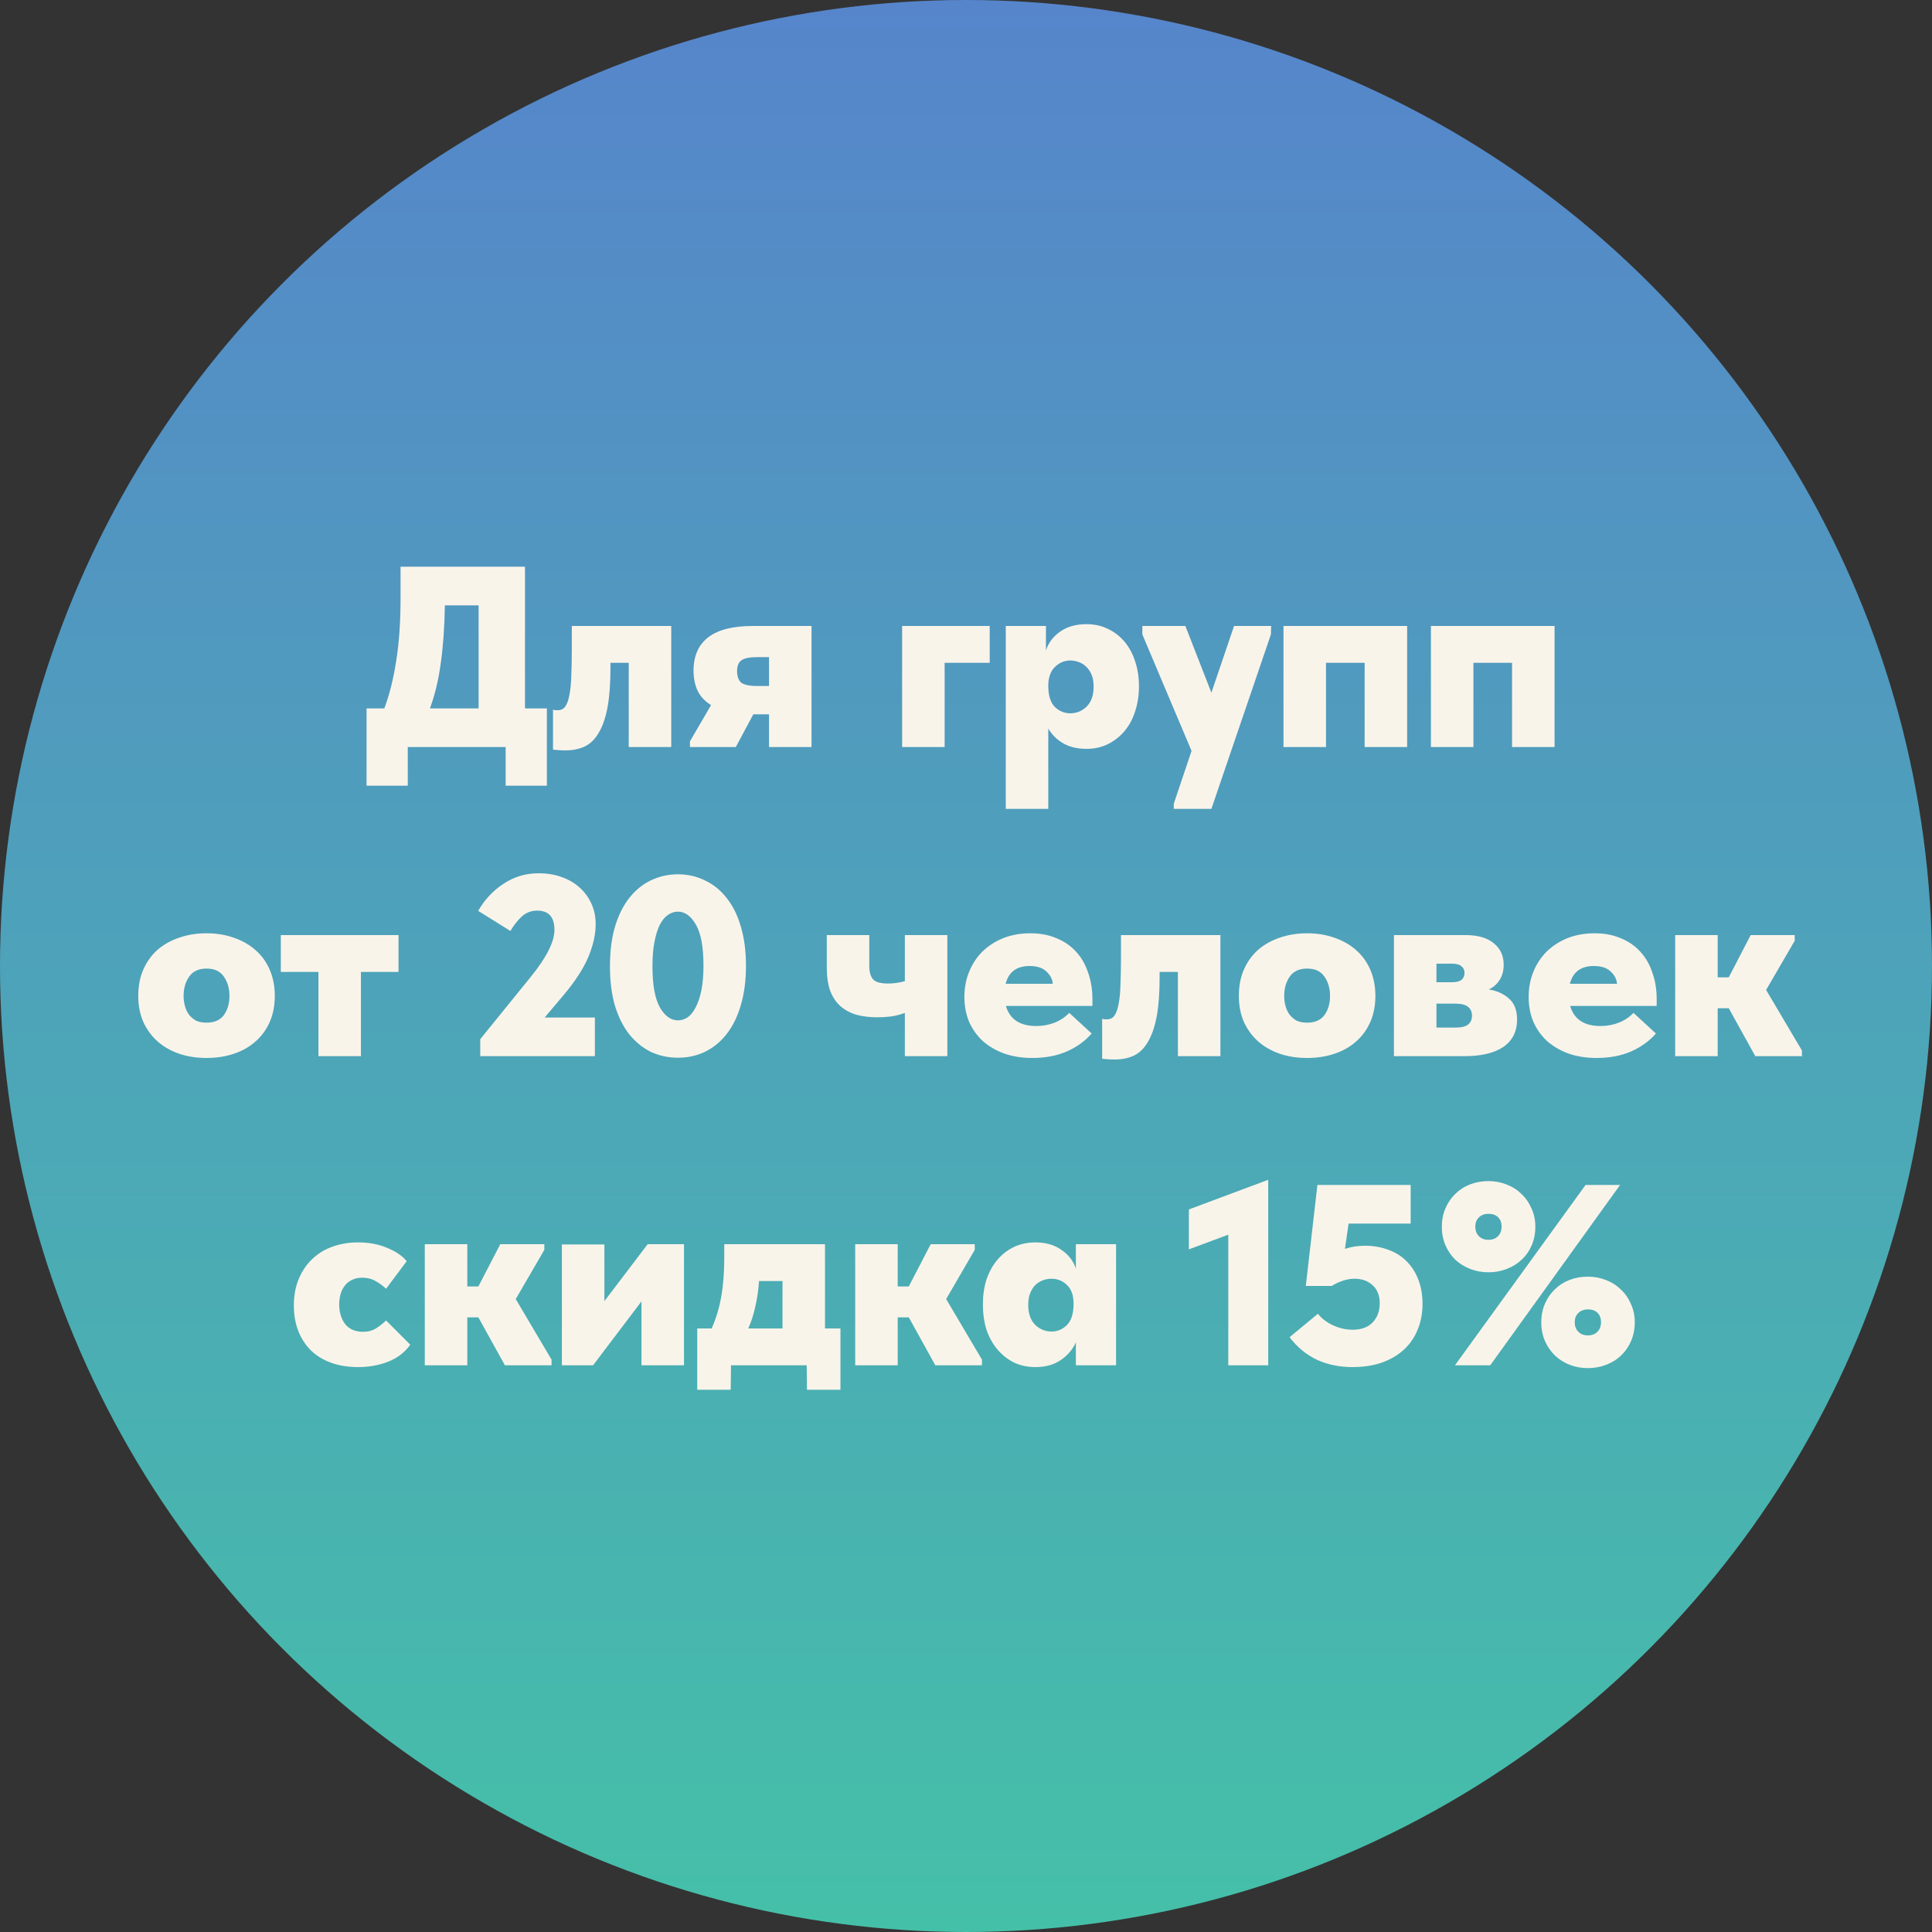
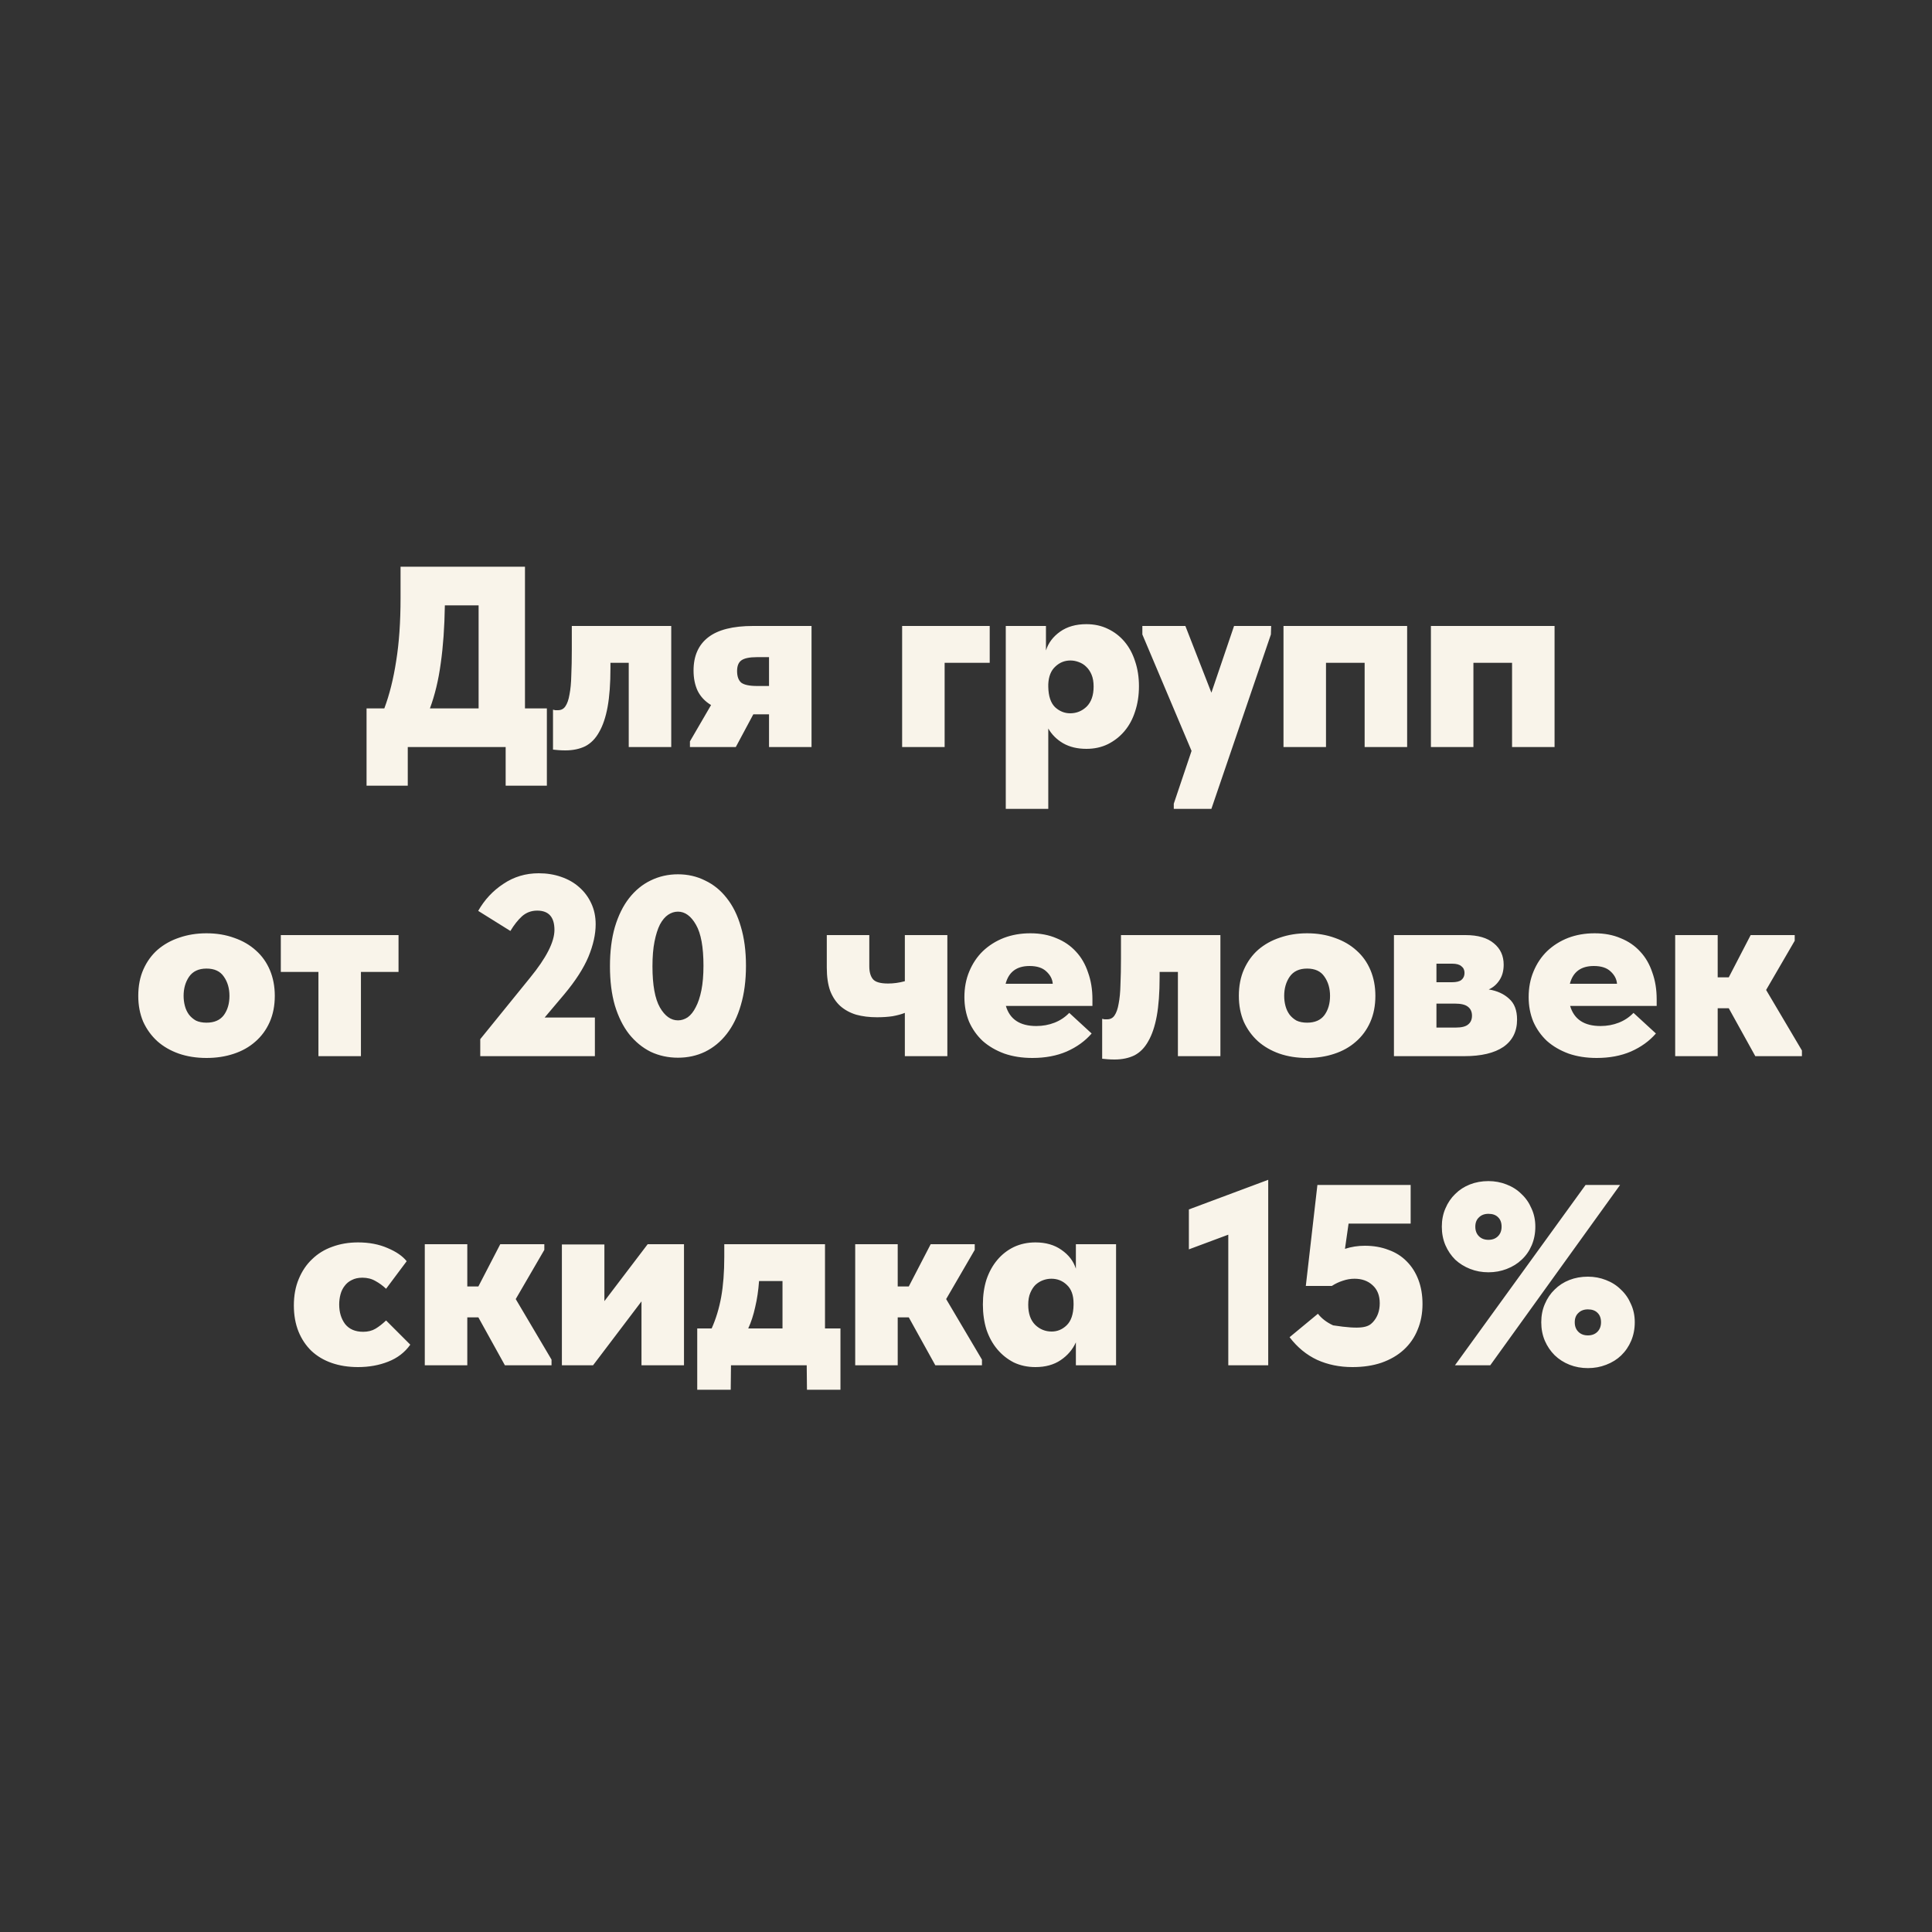
<svg xmlns="http://www.w3.org/2000/svg" width="150" height="150" viewBox="0 0 150 150" fill="none">
  <rect x="0" y="0" width="150" height="150" fill="#333333" stroke="none" />
-   <circle cx="75" cy="75" r="75" fill="url(#paint0_linear_5079_128)" />
-   <path d="M28.459 55H29.839C30.239 53.933 30.546 52.707 30.759 51.32C30.986 49.92 31.099 48.287 31.099 46.42V44H40.759V55H42.459V61H39.259V58H31.659V61H28.459V55ZM34.539 47C34.512 48.693 34.406 50.193 34.219 51.5C34.046 52.793 33.766 53.96 33.379 55H37.159V47H34.539ZM43.895 58.26C43.709 58.26 43.529 58.253 43.355 58.24C43.195 58.227 43.055 58.213 42.935 58.2V55.1C43.002 55.113 43.062 55.127 43.115 55.14C43.182 55.14 43.249 55.14 43.315 55.14C43.569 55.14 43.762 55.04 43.895 54.84C44.042 54.627 44.149 54.32 44.215 53.92C44.295 53.52 44.342 53.027 44.355 52.44C44.382 51.853 44.395 51.18 44.395 50.42V48.6H52.115V58H48.815V51.46H47.395V51.88C47.395 53.067 47.322 54.067 47.175 54.88C47.029 55.68 46.809 56.333 46.515 56.84C46.235 57.347 45.875 57.713 45.435 57.94C44.995 58.153 44.482 58.26 43.895 58.26ZM53.567 57.56L55.207 54.74C54.741 54.46 54.394 54.093 54.167 53.64C53.954 53.187 53.847 52.66 53.847 52.06C53.847 50.927 54.227 50.067 54.987 49.48C55.747 48.893 56.907 48.6 58.467 48.6H63.007V58H59.707V55.46H58.487L57.127 58H53.567V57.56ZM59.707 53.26V51.02H58.787C58.187 51.02 57.774 51.107 57.547 51.28C57.334 51.44 57.227 51.713 57.227 52.1C57.227 52.513 57.334 52.813 57.547 53C57.774 53.173 58.187 53.26 58.787 53.26H59.707ZM70.041 48.6H76.841V51.46H73.341V58H70.041V48.6ZM78.088 62.8V48.6H81.208V50.5C81.395 49.913 81.761 49.427 82.308 49.04C82.855 48.653 83.535 48.46 84.348 48.46C84.961 48.46 85.515 48.58 86.008 48.82C86.515 49.06 86.948 49.393 87.308 49.82C87.668 50.247 87.941 50.753 88.128 51.34C88.328 51.927 88.428 52.573 88.428 53.28C88.428 53.987 88.328 54.64 88.128 55.24C87.941 55.827 87.668 56.333 87.308 56.76C86.948 57.187 86.515 57.527 86.008 57.78C85.515 58.02 84.961 58.14 84.348 58.14C83.641 58.14 83.035 57.993 82.528 57.7C82.035 57.407 81.655 57.027 81.388 56.56V62.8H78.088ZM83.108 51.28C82.655 51.28 82.261 51.44 81.928 51.76C81.595 52.067 81.415 52.52 81.388 53.12V53.32C81.401 54.04 81.575 54.567 81.908 54.9C82.255 55.22 82.648 55.38 83.088 55.38C83.581 55.38 84.008 55.207 84.368 54.86C84.728 54.5 84.908 53.98 84.908 53.3C84.908 52.94 84.855 52.633 84.748 52.38C84.641 52.127 84.501 51.92 84.328 51.76C84.168 51.6 83.975 51.48 83.748 51.4C83.535 51.32 83.321 51.28 83.108 51.28ZM91.132 62.4L92.512 58.3L88.692 49.26V48.6H92.032L94.052 53.78L95.812 48.6H98.692L98.672 49.26L94.052 62.8H91.132V62.4ZM99.65 48.6H109.25V58H105.95V51.46H102.95V58H99.65V48.6ZM111.096 48.6H120.696V58H117.396V51.46H114.396V58H111.096V48.6ZM16.035 82.14C15.248 82.14 14.528 82.027 13.875 81.8C13.235 81.573 12.681 81.253 12.215 80.84C11.748 80.413 11.382 79.907 11.115 79.32C10.861 78.72 10.735 78.053 10.735 77.32C10.735 76.547 10.868 75.86 11.135 75.26C11.402 74.66 11.768 74.153 12.235 73.74C12.715 73.327 13.275 73.013 13.915 72.8C14.568 72.573 15.275 72.46 16.035 72.46C16.822 72.46 17.541 72.58 18.195 72.82C18.848 73.047 19.408 73.373 19.875 73.8C20.341 74.213 20.701 74.72 20.955 75.32C21.208 75.92 21.335 76.587 21.335 77.32C21.335 78.08 21.201 78.76 20.935 79.36C20.668 79.96 20.295 80.467 19.815 80.88C19.348 81.293 18.788 81.607 18.135 81.82C17.495 82.033 16.795 82.14 16.035 82.14ZM16.035 79.4C16.635 79.4 17.081 79.207 17.375 78.82C17.668 78.42 17.815 77.92 17.815 77.32C17.815 76.733 17.668 76.233 17.375 75.82C17.095 75.407 16.648 75.2 16.035 75.2C15.421 75.2 14.968 75.413 14.675 75.84C14.395 76.253 14.255 76.747 14.255 77.32C14.255 77.587 14.288 77.847 14.355 78.1C14.421 78.353 14.528 78.58 14.675 78.78C14.822 78.967 15.002 79.12 15.215 79.24C15.441 79.347 15.715 79.4 16.035 79.4ZM24.723 75.46H21.802V72.6H30.942V75.46H28.023V82H24.723V75.46ZM37.287 80.68L41.147 75.92C42.413 74.373 43.047 73.133 43.047 72.2C43.047 71.2 42.6 70.7 41.707 70.7C41.253 70.7 40.86 70.847 40.527 71.14C40.207 71.433 39.907 71.813 39.627 72.28L37.127 70.72C37.62 69.853 38.273 69.153 39.087 68.62C39.9 68.073 40.813 67.8 41.827 67.8C42.453 67.8 43.033 67.893 43.567 68.08C44.113 68.267 44.58 68.533 44.967 68.88C45.367 69.227 45.68 69.647 45.907 70.14C46.133 70.62 46.247 71.16 46.247 71.76C46.247 72.533 46.06 73.373 45.687 74.28C45.313 75.173 44.687 76.147 43.807 77.2L42.287 79H46.187V82H37.287V80.68ZM52.637 82.12C51.877 82.12 51.17 81.967 50.517 81.66C49.877 81.34 49.317 80.88 48.837 80.28C48.37 79.68 48.004 78.94 47.737 78.06C47.483 77.18 47.357 76.167 47.357 75.02C47.357 73.873 47.483 72.86 47.737 71.98C48.004 71.087 48.37 70.34 48.837 69.74C49.317 69.127 49.877 68.667 50.517 68.36C51.17 68.04 51.877 67.88 52.637 67.88C53.397 67.88 54.097 68.04 54.737 68.36C55.39 68.667 55.95 69.12 56.417 69.72C56.897 70.32 57.264 71.06 57.517 71.94C57.783 72.82 57.917 73.833 57.917 74.98C57.917 76.127 57.783 77.147 57.517 78.04C57.264 78.92 56.897 79.667 56.417 80.28C55.95 80.88 55.39 81.34 54.737 81.66C54.097 81.967 53.397 82.12 52.637 82.12ZM52.637 79.22C52.904 79.22 53.157 79.14 53.397 78.98C53.637 78.807 53.843 78.547 54.017 78.2C54.203 77.853 54.35 77.413 54.457 76.88C54.563 76.347 54.617 75.713 54.617 74.98C54.617 73.527 54.423 72.467 54.037 71.8C53.65 71.12 53.184 70.78 52.637 70.78C52.37 70.78 52.117 70.86 51.877 71.02C51.637 71.18 51.423 71.433 51.237 71.78C51.063 72.127 50.923 72.567 50.817 73.1C50.71 73.633 50.657 74.273 50.657 75.02C50.657 76.473 50.85 77.54 51.237 78.22C51.623 78.887 52.09 79.22 52.637 79.22ZM70.252 78.64C69.985 78.747 69.665 78.833 69.292 78.9C68.932 78.953 68.532 78.98 68.092 78.98C67.492 78.98 66.952 78.913 66.472 78.78C65.992 78.633 65.579 78.407 65.232 78.1C64.898 77.793 64.638 77.4 64.452 76.92C64.278 76.427 64.192 75.827 64.192 75.12V72.6H67.492V75.02C67.492 75.46 67.585 75.793 67.772 76.02C67.959 76.247 68.352 76.36 68.952 76.36C69.379 76.36 69.812 76.3 70.252 76.18V72.6H73.552V82H70.252V78.64ZM80.156 82.14C79.356 82.14 78.629 82.027 77.975 81.8C77.322 81.56 76.762 81.233 76.296 80.82C75.842 80.393 75.489 79.893 75.236 79.32C74.996 78.733 74.876 78.1 74.876 77.42C74.876 76.687 75.002 76.02 75.255 75.42C75.509 74.807 75.862 74.28 76.316 73.84C76.782 73.4 77.322 73.06 77.936 72.82C78.562 72.58 79.249 72.46 79.996 72.46C80.755 72.46 81.429 72.587 82.016 72.84C82.615 73.08 83.122 73.427 83.535 73.88C83.949 74.32 84.262 74.86 84.475 75.5C84.702 76.127 84.816 76.82 84.816 77.58V78.1H78.096C78.402 79.14 79.189 79.66 80.456 79.66C80.962 79.66 81.436 79.573 81.876 79.4C82.316 79.227 82.695 78.973 83.016 78.64L84.755 80.24C84.249 80.827 83.602 81.293 82.816 81.64C82.042 81.973 81.156 82.14 80.156 82.14ZM79.936 75C78.936 75 78.316 75.46 78.076 76.38H81.736C81.709 76.02 81.542 75.7 81.236 75.42C80.942 75.14 80.509 75 79.936 75ZM86.532 82.26C86.345 82.26 86.165 82.253 85.992 82.24C85.832 82.227 85.692 82.213 85.572 82.2V79.1C85.639 79.113 85.699 79.127 85.752 79.14C85.819 79.14 85.885 79.14 85.952 79.14C86.205 79.14 86.399 79.04 86.532 78.84C86.679 78.627 86.785 78.32 86.852 77.92C86.932 77.52 86.979 77.027 86.992 76.44C87.019 75.853 87.032 75.18 87.032 74.42V72.6H94.752V82H91.452V75.46H90.032V75.88C90.032 77.067 89.959 78.067 89.812 78.88C89.665 79.68 89.445 80.333 89.152 80.84C88.872 81.347 88.512 81.713 88.072 81.94C87.632 82.153 87.119 82.26 86.532 82.26ZM101.484 82.14C100.697 82.14 99.977 82.027 99.324 81.8C98.684 81.573 98.131 81.253 97.664 80.84C97.197 80.413 96.831 79.907 96.564 79.32C96.311 78.72 96.184 78.053 96.184 77.32C96.184 76.547 96.317 75.86 96.584 75.26C96.851 74.66 97.217 74.153 97.684 73.74C98.164 73.327 98.724 73.013 99.364 72.8C100.017 72.573 100.724 72.46 101.484 72.46C102.271 72.46 102.991 72.58 103.644 72.82C104.297 73.047 104.857 73.373 105.324 73.8C105.791 74.213 106.151 74.72 106.404 75.32C106.657 75.92 106.784 76.587 106.784 77.32C106.784 78.08 106.651 78.76 106.384 79.36C106.117 79.96 105.744 80.467 105.264 80.88C104.797 81.293 104.237 81.607 103.584 81.82C102.944 82.033 102.244 82.14 101.484 82.14ZM101.484 79.4C102.084 79.4 102.531 79.207 102.824 78.82C103.117 78.42 103.264 77.92 103.264 77.32C103.264 76.733 103.117 76.233 102.824 75.82C102.544 75.407 102.097 75.2 101.484 75.2C100.871 75.2 100.417 75.413 100.124 75.84C99.844 76.253 99.704 76.747 99.704 77.32C99.704 77.587 99.737 77.847 99.804 78.1C99.871 78.353 99.977 78.58 100.124 78.78C100.271 78.967 100.451 79.12 100.664 79.24C100.891 79.347 101.164 79.4 101.484 79.4ZM108.225 72.6H113.785C114.745 72.6 115.478 72.813 115.985 73.24C116.491 73.653 116.745 74.207 116.745 74.9C116.745 75.38 116.631 75.787 116.405 76.12C116.191 76.44 115.918 76.673 115.585 76.82C116.238 76.927 116.765 77.167 117.165 77.54C117.578 77.9 117.785 78.44 117.785 79.16C117.785 80.08 117.431 80.787 116.725 81.28C116.018 81.76 115.005 82 113.685 82H108.225V72.6ZM111.525 77.92V79.78H113.025C113.478 79.78 113.798 79.7 113.985 79.54C114.185 79.38 114.285 79.153 114.285 78.86C114.285 78.553 114.178 78.32 113.965 78.16C113.765 78 113.431 77.92 112.965 77.92H111.525ZM111.525 74.82V76.26H112.725C113.071 76.26 113.318 76.2 113.465 76.08C113.625 75.947 113.705 75.767 113.705 75.54C113.705 75.313 113.625 75.14 113.465 75.02C113.318 74.887 113.078 74.82 112.745 74.82H111.525ZM123.964 82.14C123.164 82.14 122.437 82.027 121.784 81.8C121.131 81.56 120.571 81.233 120.104 80.82C119.651 80.393 119.297 79.893 119.044 79.32C118.804 78.733 118.684 78.1 118.684 77.42C118.684 76.687 118.811 76.02 119.064 75.42C119.317 74.807 119.671 74.28 120.124 73.84C120.591 73.4 121.131 73.06 121.744 72.82C122.371 72.58 123.057 72.46 123.804 72.46C124.564 72.46 125.237 72.587 125.824 72.84C126.424 73.08 126.931 73.427 127.344 73.88C127.757 74.32 128.071 74.86 128.284 75.5C128.511 76.127 128.624 76.82 128.624 77.58V78.1H121.904C122.211 79.14 122.997 79.66 124.264 79.66C124.771 79.66 125.244 79.573 125.684 79.4C126.124 79.227 126.504 78.973 126.824 78.64L128.564 80.24C128.057 80.827 127.411 81.293 126.624 81.64C125.851 81.973 124.964 82.14 123.964 82.14ZM123.744 75C122.744 75 122.124 75.46 121.884 76.38H125.544C125.517 76.02 125.351 75.7 125.044 75.42C124.751 75.14 124.317 75 123.744 75ZM130.061 72.6H133.361V75.88H134.221L135.921 72.6H139.341V73.04L137.121 76.86L139.901 81.56V82H136.281L134.221 78.28H133.361V82H130.061V72.6ZM27.795 106.14C27.048 106.14 26.368 106.033 25.755 105.82C25.142 105.607 24.615 105.293 24.175 104.88C23.748 104.467 23.415 103.967 23.175 103.38C22.935 102.78 22.815 102.107 22.815 101.36C22.815 100.587 22.942 99.9 23.195 99.3C23.448 98.687 23.795 98.173 24.235 97.76C24.675 97.333 25.195 97.013 25.795 96.8C26.408 96.573 27.075 96.46 27.795 96.46C28.662 96.46 29.428 96.607 30.095 96.9C30.762 97.18 31.255 97.52 31.575 97.92L29.975 100.06C29.722 99.82 29.448 99.62 29.155 99.46C28.862 99.287 28.522 99.2 28.135 99.2C27.815 99.2 27.542 99.26 27.315 99.38C27.088 99.487 26.902 99.64 26.755 99.84C26.608 100.027 26.502 100.247 26.435 100.5C26.368 100.753 26.335 101.013 26.335 101.28C26.335 101.88 26.488 102.387 26.795 102.8C27.115 103.2 27.582 103.4 28.195 103.4C28.568 103.4 28.888 103.32 29.155 103.16C29.422 103 29.695 102.787 29.975 102.52L31.855 104.4C31.428 105 30.855 105.44 30.135 105.72C29.428 106 28.648 106.14 27.795 106.14ZM32.98 96.6H36.281V99.88H37.141L38.84 96.6H42.261V97.04L40.041 100.86L42.821 105.56V106H39.2L37.141 102.28H36.281V106H32.98V96.6ZM43.625 96.62H46.925V101.02L50.285 96.6H53.105V106H49.805V101.04L46.045 106H43.625V96.62ZM54.133 103.14H55.253C55.587 102.393 55.833 101.58 55.993 100.7C56.153 99.807 56.233 98.767 56.233 97.58V96.6H64.053V103.14H65.253V107.9H62.653L62.633 106H56.753L56.733 107.9H54.133V103.14ZM58.933 99.46C58.88 100.193 58.78 100.867 58.633 101.48C58.5 102.093 58.32 102.647 58.093 103.14H60.753V99.46H58.933ZM66.398 96.6H69.698V99.88H70.558L72.258 96.6H75.678V97.04L73.459 100.86L76.239 105.56V106H72.618L70.558 102.28H69.698V106H66.398V96.6ZM80.391 106.14C79.778 106.14 79.218 106.02 78.711 105.78C78.218 105.527 77.791 105.187 77.431 104.76C77.071 104.333 76.791 103.827 76.591 103.24C76.404 102.64 76.311 101.987 76.311 101.28C76.311 100.573 76.404 99.927 76.591 99.34C76.791 98.753 77.071 98.247 77.431 97.82C77.791 97.393 78.218 97.06 78.711 96.82C79.218 96.58 79.778 96.46 80.391 96.46C81.191 96.46 81.864 96.653 82.411 97.04C82.971 97.427 83.344 97.913 83.531 98.5V96.6H86.651V106H83.531V104.22C83.278 104.78 82.884 105.24 82.351 105.6C81.818 105.96 81.164 106.14 80.391 106.14ZM81.651 103.38C82.091 103.38 82.478 103.22 82.811 102.9C83.158 102.567 83.338 102.04 83.351 101.32V101.2C83.351 100.56 83.178 100.08 82.831 99.76C82.498 99.44 82.098 99.28 81.631 99.28C81.404 99.28 81.184 99.32 80.971 99.4C80.758 99.48 80.564 99.6 80.391 99.76C80.231 99.92 80.098 100.127 79.991 100.38C79.884 100.633 79.831 100.94 79.831 101.3C79.831 101.98 80.011 102.5 80.371 102.86C80.731 103.207 81.158 103.38 81.651 103.38ZM95.364 95.86L92.304 97V93.9L98.464 91.6V106H95.364V95.86ZM105.003 106.14C104.003 106.14 103.09 105.953 102.263 105.58C101.436 105.193 100.723 104.607 100.123 103.82L102.323 102C102.616 102.373 103.01 102.673 103.503 102.9C103.996 103.127 104.503 103.24 105.023 103.24C105.703 103.24 106.223 103.047 106.583 102.66C106.943 102.273 107.123 101.78 107.123 101.18C107.123 100.58 106.936 100.113 106.563 99.78C106.203 99.447 105.736 99.28 105.163 99.28C104.856 99.28 104.55 99.333 104.243 99.44C103.95 99.533 103.67 99.667 103.403 99.84H101.383L102.283 92H109.523V95H104.703L104.423 96.96C104.916 96.8 105.43 96.72 105.963 96.72C106.643 96.72 107.256 96.827 107.803 97.04C108.363 97.24 108.836 97.54 109.223 97.94C109.61 98.327 109.91 98.8 110.123 99.36C110.336 99.92 110.443 100.547 110.443 101.24C110.443 101.973 110.316 102.64 110.063 103.24C109.823 103.84 109.463 104.36 108.983 104.8C108.516 105.227 107.943 105.56 107.263 105.8C106.596 106.027 105.843 106.14 105.003 106.14ZM115.563 98.78C115.056 98.78 114.583 98.693 114.143 98.52C113.703 98.347 113.316 98.107 112.983 97.8C112.663 97.48 112.409 97.107 112.223 96.68C112.036 96.24 111.943 95.76 111.943 95.24C111.943 94.72 112.036 94.247 112.223 93.82C112.409 93.38 112.663 93.007 112.983 92.7C113.303 92.38 113.683 92.133 114.123 91.96C114.563 91.787 115.043 91.7 115.563 91.7C116.056 91.7 116.523 91.787 116.963 91.96C117.416 92.133 117.803 92.38 118.123 92.7C118.456 93.007 118.716 93.38 118.903 93.82C119.103 94.247 119.203 94.72 119.203 95.24C119.203 95.76 119.109 96.24 118.923 96.68C118.736 97.12 118.476 97.493 118.143 97.8C117.823 98.107 117.436 98.347 116.983 98.52C116.543 98.693 116.069 98.78 115.563 98.78ZM115.563 96.26C115.869 96.26 116.116 96.167 116.303 95.98C116.489 95.793 116.583 95.547 116.583 95.24C116.583 94.92 116.489 94.673 116.303 94.5C116.129 94.327 115.883 94.24 115.563 94.24C115.256 94.24 115.009 94.333 114.823 94.52C114.636 94.693 114.543 94.933 114.543 95.24C114.543 95.547 114.636 95.793 114.823 95.98C115.009 96.167 115.256 96.26 115.563 96.26ZM123.283 106.22C122.776 106.22 122.303 106.133 121.863 105.96C121.423 105.787 121.036 105.54 120.703 105.22C120.383 104.9 120.129 104.527 119.943 104.1C119.756 103.66 119.663 103.18 119.663 102.66C119.663 102.14 119.756 101.667 119.943 101.24C120.129 100.8 120.383 100.427 120.703 100.12C121.023 99.8 121.403 99.553 121.843 99.38C122.283 99.207 122.763 99.12 123.283 99.12C123.776 99.12 124.243 99.207 124.683 99.38C125.136 99.553 125.523 99.8 125.843 100.12C126.176 100.427 126.436 100.8 126.623 101.24C126.823 101.667 126.923 102.14 126.923 102.66C126.923 103.18 126.829 103.66 126.643 104.1C126.456 104.54 126.196 104.92 125.863 105.24C125.543 105.547 125.156 105.787 124.703 105.96C124.263 106.133 123.789 106.22 123.283 106.22ZM123.283 103.68C123.589 103.68 123.836 103.587 124.023 103.4C124.209 103.213 124.303 102.967 124.303 102.66C124.303 102.34 124.209 102.093 124.023 101.92C123.849 101.747 123.603 101.66 123.283 101.66C122.976 101.66 122.729 101.753 122.543 101.94C122.356 102.113 122.263 102.353 122.263 102.66C122.263 102.967 122.356 103.213 122.543 103.4C122.729 103.587 122.976 103.68 123.283 103.68ZM115.703 106H112.963L123.103 92H125.783L115.703 106Z" fill="#F9F4EA" />
+   <path d="M28.459 55H29.839C30.239 53.933 30.546 52.707 30.759 51.32C30.986 49.92 31.099 48.287 31.099 46.42V44H40.759V55H42.459V61H39.259V58H31.659V61H28.459V55ZM34.539 47C34.512 48.693 34.406 50.193 34.219 51.5C34.046 52.793 33.766 53.96 33.379 55H37.159V47H34.539ZM43.895 58.26C43.709 58.26 43.529 58.253 43.355 58.24C43.195 58.227 43.055 58.213 42.935 58.2V55.1C43.002 55.113 43.062 55.127 43.115 55.14C43.182 55.14 43.249 55.14 43.315 55.14C43.569 55.14 43.762 55.04 43.895 54.84C44.042 54.627 44.149 54.32 44.215 53.92C44.295 53.52 44.342 53.027 44.355 52.44C44.382 51.853 44.395 51.18 44.395 50.42V48.6H52.115V58H48.815V51.46H47.395V51.88C47.395 53.067 47.322 54.067 47.175 54.88C47.029 55.68 46.809 56.333 46.515 56.84C46.235 57.347 45.875 57.713 45.435 57.94C44.995 58.153 44.482 58.26 43.895 58.26ZM53.567 57.56L55.207 54.74C54.741 54.46 54.394 54.093 54.167 53.64C53.954 53.187 53.847 52.66 53.847 52.06C53.847 50.927 54.227 50.067 54.987 49.48C55.747 48.893 56.907 48.6 58.467 48.6H63.007V58H59.707V55.46H58.487L57.127 58H53.567V57.56ZM59.707 53.26V51.02H58.787C58.187 51.02 57.774 51.107 57.547 51.28C57.334 51.44 57.227 51.713 57.227 52.1C57.227 52.513 57.334 52.813 57.547 53C57.774 53.173 58.187 53.26 58.787 53.26H59.707ZM70.041 48.6H76.841V51.46H73.341V58H70.041V48.6ZM78.088 62.8V48.6H81.208V50.5C81.395 49.913 81.761 49.427 82.308 49.04C82.855 48.653 83.535 48.46 84.348 48.46C84.961 48.46 85.515 48.58 86.008 48.82C86.515 49.06 86.948 49.393 87.308 49.82C87.668 50.247 87.941 50.753 88.128 51.34C88.328 51.927 88.428 52.573 88.428 53.28C88.428 53.987 88.328 54.64 88.128 55.24C87.941 55.827 87.668 56.333 87.308 56.76C86.948 57.187 86.515 57.527 86.008 57.78C85.515 58.02 84.961 58.14 84.348 58.14C83.641 58.14 83.035 57.993 82.528 57.7C82.035 57.407 81.655 57.027 81.388 56.56V62.8H78.088ZM83.108 51.28C82.655 51.28 82.261 51.44 81.928 51.76C81.595 52.067 81.415 52.52 81.388 53.12V53.32C81.401 54.04 81.575 54.567 81.908 54.9C82.255 55.22 82.648 55.38 83.088 55.38C83.581 55.38 84.008 55.207 84.368 54.86C84.728 54.5 84.908 53.98 84.908 53.3C84.908 52.94 84.855 52.633 84.748 52.38C84.641 52.127 84.501 51.92 84.328 51.76C84.168 51.6 83.975 51.48 83.748 51.4C83.535 51.32 83.321 51.28 83.108 51.28ZM91.132 62.4L92.512 58.3L88.692 49.26V48.6H92.032L94.052 53.78L95.812 48.6H98.692L98.672 49.26L94.052 62.8H91.132V62.4ZM99.65 48.6H109.25V58H105.95V51.46H102.95V58H99.65V48.6ZM111.096 48.6H120.696V58H117.396V51.46H114.396V58H111.096V48.6ZM16.035 82.14C15.248 82.14 14.528 82.027 13.875 81.8C13.235 81.573 12.681 81.253 12.215 80.84C11.748 80.413 11.382 79.907 11.115 79.32C10.861 78.72 10.735 78.053 10.735 77.32C10.735 76.547 10.868 75.86 11.135 75.26C11.402 74.66 11.768 74.153 12.235 73.74C12.715 73.327 13.275 73.013 13.915 72.8C14.568 72.573 15.275 72.46 16.035 72.46C16.822 72.46 17.541 72.58 18.195 72.82C18.848 73.047 19.408 73.373 19.875 73.8C20.341 74.213 20.701 74.72 20.955 75.32C21.208 75.92 21.335 76.587 21.335 77.32C21.335 78.08 21.201 78.76 20.935 79.36C20.668 79.96 20.295 80.467 19.815 80.88C19.348 81.293 18.788 81.607 18.135 81.82C17.495 82.033 16.795 82.14 16.035 82.14ZM16.035 79.4C16.635 79.4 17.081 79.207 17.375 78.82C17.668 78.42 17.815 77.92 17.815 77.32C17.815 76.733 17.668 76.233 17.375 75.82C17.095 75.407 16.648 75.2 16.035 75.2C15.421 75.2 14.968 75.413 14.675 75.84C14.395 76.253 14.255 76.747 14.255 77.32C14.255 77.587 14.288 77.847 14.355 78.1C14.421 78.353 14.528 78.58 14.675 78.78C14.822 78.967 15.002 79.12 15.215 79.24C15.441 79.347 15.715 79.4 16.035 79.4ZM24.723 75.46H21.802V72.6H30.942V75.46H28.023V82H24.723V75.46ZM37.287 80.68L41.147 75.92C42.413 74.373 43.047 73.133 43.047 72.2C43.047 71.2 42.6 70.7 41.707 70.7C41.253 70.7 40.86 70.847 40.527 71.14C40.207 71.433 39.907 71.813 39.627 72.28L37.127 70.72C37.62 69.853 38.273 69.153 39.087 68.62C39.9 68.073 40.813 67.8 41.827 67.8C42.453 67.8 43.033 67.893 43.567 68.08C44.113 68.267 44.58 68.533 44.967 68.88C45.367 69.227 45.68 69.647 45.907 70.14C46.133 70.62 46.247 71.16 46.247 71.76C46.247 72.533 46.06 73.373 45.687 74.28C45.313 75.173 44.687 76.147 43.807 77.2L42.287 79H46.187V82H37.287V80.68ZM52.637 82.12C51.877 82.12 51.17 81.967 50.517 81.66C49.877 81.34 49.317 80.88 48.837 80.28C48.37 79.68 48.004 78.94 47.737 78.06C47.483 77.18 47.357 76.167 47.357 75.02C47.357 73.873 47.483 72.86 47.737 71.98C48.004 71.087 48.37 70.34 48.837 69.74C49.317 69.127 49.877 68.667 50.517 68.36C51.17 68.04 51.877 67.88 52.637 67.88C53.397 67.88 54.097 68.04 54.737 68.36C55.39 68.667 55.95 69.12 56.417 69.72C56.897 70.32 57.264 71.06 57.517 71.94C57.783 72.82 57.917 73.833 57.917 74.98C57.917 76.127 57.783 77.147 57.517 78.04C57.264 78.92 56.897 79.667 56.417 80.28C55.95 80.88 55.39 81.34 54.737 81.66C54.097 81.967 53.397 82.12 52.637 82.12ZM52.637 79.22C52.904 79.22 53.157 79.14 53.397 78.98C53.637 78.807 53.843 78.547 54.017 78.2C54.203 77.853 54.35 77.413 54.457 76.88C54.563 76.347 54.617 75.713 54.617 74.98C54.617 73.527 54.423 72.467 54.037 71.8C53.65 71.12 53.184 70.78 52.637 70.78C52.37 70.78 52.117 70.86 51.877 71.02C51.637 71.18 51.423 71.433 51.237 71.78C51.063 72.127 50.923 72.567 50.817 73.1C50.71 73.633 50.657 74.273 50.657 75.02C50.657 76.473 50.85 77.54 51.237 78.22C51.623 78.887 52.09 79.22 52.637 79.22ZM70.252 78.64C69.985 78.747 69.665 78.833 69.292 78.9C68.932 78.953 68.532 78.98 68.092 78.98C67.492 78.98 66.952 78.913 66.472 78.78C65.992 78.633 65.579 78.407 65.232 78.1C64.898 77.793 64.638 77.4 64.452 76.92C64.278 76.427 64.192 75.827 64.192 75.12V72.6H67.492V75.02C67.492 75.46 67.585 75.793 67.772 76.02C67.959 76.247 68.352 76.36 68.952 76.36C69.379 76.36 69.812 76.3 70.252 76.18V72.6H73.552V82H70.252V78.64ZM80.156 82.14C79.356 82.14 78.629 82.027 77.975 81.8C77.322 81.56 76.762 81.233 76.296 80.82C75.842 80.393 75.489 79.893 75.236 79.32C74.996 78.733 74.876 78.1 74.876 77.42C74.876 76.687 75.002 76.02 75.255 75.42C75.509 74.807 75.862 74.28 76.316 73.84C76.782 73.4 77.322 73.06 77.936 72.82C78.562 72.58 79.249 72.46 79.996 72.46C80.755 72.46 81.429 72.587 82.016 72.84C82.615 73.08 83.122 73.427 83.535 73.88C83.949 74.32 84.262 74.86 84.475 75.5C84.702 76.127 84.816 76.82 84.816 77.58V78.1H78.096C78.402 79.14 79.189 79.66 80.456 79.66C80.962 79.66 81.436 79.573 81.876 79.4C82.316 79.227 82.695 78.973 83.016 78.64L84.755 80.24C84.249 80.827 83.602 81.293 82.816 81.64C82.042 81.973 81.156 82.14 80.156 82.14ZM79.936 75C78.936 75 78.316 75.46 78.076 76.38H81.736C81.709 76.02 81.542 75.7 81.236 75.42C80.942 75.14 80.509 75 79.936 75ZM86.532 82.26C86.345 82.26 86.165 82.253 85.992 82.24C85.832 82.227 85.692 82.213 85.572 82.2V79.1C85.639 79.113 85.699 79.127 85.752 79.14C85.819 79.14 85.885 79.14 85.952 79.14C86.205 79.14 86.399 79.04 86.532 78.84C86.679 78.627 86.785 78.32 86.852 77.92C86.932 77.52 86.979 77.027 86.992 76.44C87.019 75.853 87.032 75.18 87.032 74.42V72.6H94.752V82H91.452V75.46H90.032V75.88C90.032 77.067 89.959 78.067 89.812 78.88C89.665 79.68 89.445 80.333 89.152 80.84C88.872 81.347 88.512 81.713 88.072 81.94C87.632 82.153 87.119 82.26 86.532 82.26ZM101.484 82.14C100.697 82.14 99.977 82.027 99.324 81.8C98.684 81.573 98.131 81.253 97.664 80.84C97.197 80.413 96.831 79.907 96.564 79.32C96.311 78.72 96.184 78.053 96.184 77.32C96.184 76.547 96.317 75.86 96.584 75.26C96.851 74.66 97.217 74.153 97.684 73.74C98.164 73.327 98.724 73.013 99.364 72.8C100.017 72.573 100.724 72.46 101.484 72.46C102.271 72.46 102.991 72.58 103.644 72.82C104.297 73.047 104.857 73.373 105.324 73.8C105.791 74.213 106.151 74.72 106.404 75.32C106.657 75.92 106.784 76.587 106.784 77.32C106.784 78.08 106.651 78.76 106.384 79.36C106.117 79.96 105.744 80.467 105.264 80.88C104.797 81.293 104.237 81.607 103.584 81.82C102.944 82.033 102.244 82.14 101.484 82.14ZM101.484 79.4C102.084 79.4 102.531 79.207 102.824 78.82C103.117 78.42 103.264 77.92 103.264 77.32C103.264 76.733 103.117 76.233 102.824 75.82C102.544 75.407 102.097 75.2 101.484 75.2C100.871 75.2 100.417 75.413 100.124 75.84C99.844 76.253 99.704 76.747 99.704 77.32C99.704 77.587 99.737 77.847 99.804 78.1C99.871 78.353 99.977 78.58 100.124 78.78C100.271 78.967 100.451 79.12 100.664 79.24C100.891 79.347 101.164 79.4 101.484 79.4ZM108.225 72.6H113.785C114.745 72.6 115.478 72.813 115.985 73.24C116.491 73.653 116.745 74.207 116.745 74.9C116.745 75.38 116.631 75.787 116.405 76.12C116.191 76.44 115.918 76.673 115.585 76.82C116.238 76.927 116.765 77.167 117.165 77.54C117.578 77.9 117.785 78.44 117.785 79.16C117.785 80.08 117.431 80.787 116.725 81.28C116.018 81.76 115.005 82 113.685 82H108.225V72.6ZM111.525 77.92V79.78H113.025C113.478 79.78 113.798 79.7 113.985 79.54C114.185 79.38 114.285 79.153 114.285 78.86C114.285 78.553 114.178 78.32 113.965 78.16C113.765 78 113.431 77.92 112.965 77.92H111.525ZM111.525 74.82V76.26H112.725C113.071 76.26 113.318 76.2 113.465 76.08C113.625 75.947 113.705 75.767 113.705 75.54C113.705 75.313 113.625 75.14 113.465 75.02C113.318 74.887 113.078 74.82 112.745 74.82H111.525ZM123.964 82.14C123.164 82.14 122.437 82.027 121.784 81.8C121.131 81.56 120.571 81.233 120.104 80.82C119.651 80.393 119.297 79.893 119.044 79.32C118.804 78.733 118.684 78.1 118.684 77.42C118.684 76.687 118.811 76.02 119.064 75.42C119.317 74.807 119.671 74.28 120.124 73.84C120.591 73.4 121.131 73.06 121.744 72.82C122.371 72.58 123.057 72.46 123.804 72.46C124.564 72.46 125.237 72.587 125.824 72.84C126.424 73.08 126.931 73.427 127.344 73.88C127.757 74.32 128.071 74.86 128.284 75.5C128.511 76.127 128.624 76.82 128.624 77.58V78.1H121.904C122.211 79.14 122.997 79.66 124.264 79.66C124.771 79.66 125.244 79.573 125.684 79.4C126.124 79.227 126.504 78.973 126.824 78.64L128.564 80.24C128.057 80.827 127.411 81.293 126.624 81.64C125.851 81.973 124.964 82.14 123.964 82.14ZM123.744 75C122.744 75 122.124 75.46 121.884 76.38H125.544C125.517 76.02 125.351 75.7 125.044 75.42C124.751 75.14 124.317 75 123.744 75ZM130.061 72.6H133.361V75.88H134.221L135.921 72.6H139.341V73.04L137.121 76.86L139.901 81.56V82H136.281L134.221 78.28H133.361V82H130.061V72.6ZM27.795 106.14C27.048 106.14 26.368 106.033 25.755 105.82C25.142 105.607 24.615 105.293 24.175 104.88C23.748 104.467 23.415 103.967 23.175 103.38C22.935 102.78 22.815 102.107 22.815 101.36C22.815 100.587 22.942 99.9 23.195 99.3C23.448 98.687 23.795 98.173 24.235 97.76C24.675 97.333 25.195 97.013 25.795 96.8C26.408 96.573 27.075 96.46 27.795 96.46C28.662 96.46 29.428 96.607 30.095 96.9C30.762 97.18 31.255 97.52 31.575 97.92L29.975 100.06C29.722 99.82 29.448 99.62 29.155 99.46C28.862 99.287 28.522 99.2 28.135 99.2C27.815 99.2 27.542 99.26 27.315 99.38C27.088 99.487 26.902 99.64 26.755 99.84C26.608 100.027 26.502 100.247 26.435 100.5C26.368 100.753 26.335 101.013 26.335 101.28C26.335 101.88 26.488 102.387 26.795 102.8C27.115 103.2 27.582 103.4 28.195 103.4C28.568 103.4 28.888 103.32 29.155 103.16C29.422 103 29.695 102.787 29.975 102.52L31.855 104.4C31.428 105 30.855 105.44 30.135 105.72C29.428 106 28.648 106.14 27.795 106.14ZM32.98 96.6H36.281V99.88H37.141L38.84 96.6H42.261V97.04L40.041 100.86L42.821 105.56V106H39.2L37.141 102.28H36.281V106H32.98V96.6ZM43.625 96.62H46.925V101.02L50.285 96.6H53.105V106H49.805V101.04L46.045 106H43.625V96.62ZM54.133 103.14H55.253C55.587 102.393 55.833 101.58 55.993 100.7C56.153 99.807 56.233 98.767 56.233 97.58V96.6H64.053V103.14H65.253V107.9H62.653L62.633 106H56.753L56.733 107.9H54.133V103.14ZM58.933 99.46C58.88 100.193 58.78 100.867 58.633 101.48C58.5 102.093 58.32 102.647 58.093 103.14H60.753V99.46H58.933ZM66.398 96.6H69.698V99.88H70.558L72.258 96.6H75.678V97.04L73.459 100.86L76.239 105.56V106H72.618L70.558 102.28H69.698V106H66.398V96.6ZM80.391 106.14C79.778 106.14 79.218 106.02 78.711 105.78C78.218 105.527 77.791 105.187 77.431 104.76C77.071 104.333 76.791 103.827 76.591 103.24C76.404 102.64 76.311 101.987 76.311 101.28C76.311 100.573 76.404 99.927 76.591 99.34C76.791 98.753 77.071 98.247 77.431 97.82C77.791 97.393 78.218 97.06 78.711 96.82C79.218 96.58 79.778 96.46 80.391 96.46C81.191 96.46 81.864 96.653 82.411 97.04C82.971 97.427 83.344 97.913 83.531 98.5V96.6H86.651V106H83.531V104.22C83.278 104.78 82.884 105.24 82.351 105.6C81.818 105.96 81.164 106.14 80.391 106.14ZM81.651 103.38C82.091 103.38 82.478 103.22 82.811 102.9C83.158 102.567 83.338 102.04 83.351 101.32V101.2C83.351 100.56 83.178 100.08 82.831 99.76C82.498 99.44 82.098 99.28 81.631 99.28C81.404 99.28 81.184 99.32 80.971 99.4C80.758 99.48 80.564 99.6 80.391 99.76C80.231 99.92 80.098 100.127 79.991 100.38C79.884 100.633 79.831 100.94 79.831 101.3C79.831 101.98 80.011 102.5 80.371 102.86C80.731 103.207 81.158 103.38 81.651 103.38ZM95.364 95.86L92.304 97V93.9L98.464 91.6V106H95.364V95.86ZM105.003 106.14C104.003 106.14 103.09 105.953 102.263 105.58C101.436 105.193 100.723 104.607 100.123 103.82L102.323 102C102.616 102.373 103.01 102.673 103.503 102.9C105.703 103.24 106.223 103.047 106.583 102.66C106.943 102.273 107.123 101.78 107.123 101.18C107.123 100.58 106.936 100.113 106.563 99.78C106.203 99.447 105.736 99.28 105.163 99.28C104.856 99.28 104.55 99.333 104.243 99.44C103.95 99.533 103.67 99.667 103.403 99.84H101.383L102.283 92H109.523V95H104.703L104.423 96.96C104.916 96.8 105.43 96.72 105.963 96.72C106.643 96.72 107.256 96.827 107.803 97.04C108.363 97.24 108.836 97.54 109.223 97.94C109.61 98.327 109.91 98.8 110.123 99.36C110.336 99.92 110.443 100.547 110.443 101.24C110.443 101.973 110.316 102.64 110.063 103.24C109.823 103.84 109.463 104.36 108.983 104.8C108.516 105.227 107.943 105.56 107.263 105.8C106.596 106.027 105.843 106.14 105.003 106.14ZM115.563 98.78C115.056 98.78 114.583 98.693 114.143 98.52C113.703 98.347 113.316 98.107 112.983 97.8C112.663 97.48 112.409 97.107 112.223 96.68C112.036 96.24 111.943 95.76 111.943 95.24C111.943 94.72 112.036 94.247 112.223 93.82C112.409 93.38 112.663 93.007 112.983 92.7C113.303 92.38 113.683 92.133 114.123 91.96C114.563 91.787 115.043 91.7 115.563 91.7C116.056 91.7 116.523 91.787 116.963 91.96C117.416 92.133 117.803 92.38 118.123 92.7C118.456 93.007 118.716 93.38 118.903 93.82C119.103 94.247 119.203 94.72 119.203 95.24C119.203 95.76 119.109 96.24 118.923 96.68C118.736 97.12 118.476 97.493 118.143 97.8C117.823 98.107 117.436 98.347 116.983 98.52C116.543 98.693 116.069 98.78 115.563 98.78ZM115.563 96.26C115.869 96.26 116.116 96.167 116.303 95.98C116.489 95.793 116.583 95.547 116.583 95.24C116.583 94.92 116.489 94.673 116.303 94.5C116.129 94.327 115.883 94.24 115.563 94.24C115.256 94.24 115.009 94.333 114.823 94.52C114.636 94.693 114.543 94.933 114.543 95.24C114.543 95.547 114.636 95.793 114.823 95.98C115.009 96.167 115.256 96.26 115.563 96.26ZM123.283 106.22C122.776 106.22 122.303 106.133 121.863 105.96C121.423 105.787 121.036 105.54 120.703 105.22C120.383 104.9 120.129 104.527 119.943 104.1C119.756 103.66 119.663 103.18 119.663 102.66C119.663 102.14 119.756 101.667 119.943 101.24C120.129 100.8 120.383 100.427 120.703 100.12C121.023 99.8 121.403 99.553 121.843 99.38C122.283 99.207 122.763 99.12 123.283 99.12C123.776 99.12 124.243 99.207 124.683 99.38C125.136 99.553 125.523 99.8 125.843 100.12C126.176 100.427 126.436 100.8 126.623 101.24C126.823 101.667 126.923 102.14 126.923 102.66C126.923 103.18 126.829 103.66 126.643 104.1C126.456 104.54 126.196 104.92 125.863 105.24C125.543 105.547 125.156 105.787 124.703 105.96C124.263 106.133 123.789 106.22 123.283 106.22ZM123.283 103.68C123.589 103.68 123.836 103.587 124.023 103.4C124.209 103.213 124.303 102.967 124.303 102.66C124.303 102.34 124.209 102.093 124.023 101.92C123.849 101.747 123.603 101.66 123.283 101.66C122.976 101.66 122.729 101.753 122.543 101.94C122.356 102.113 122.263 102.353 122.263 102.66C122.263 102.967 122.356 103.213 122.543 103.4C122.729 103.587 122.976 103.68 123.283 103.68ZM115.703 106H112.963L123.103 92H125.783L115.703 106Z" fill="#F9F4EA" />
  <defs>
    <linearGradient id="paint0_linear_5079_128" x1="75" y1="0" x2="75" y2="150" gradientUnits="userSpaceOnUse">
      <stop stop-color="#5685CB" />
      <stop offset="1" stop-color="#45C0A8" />
    </linearGradient>
  </defs>
</svg>